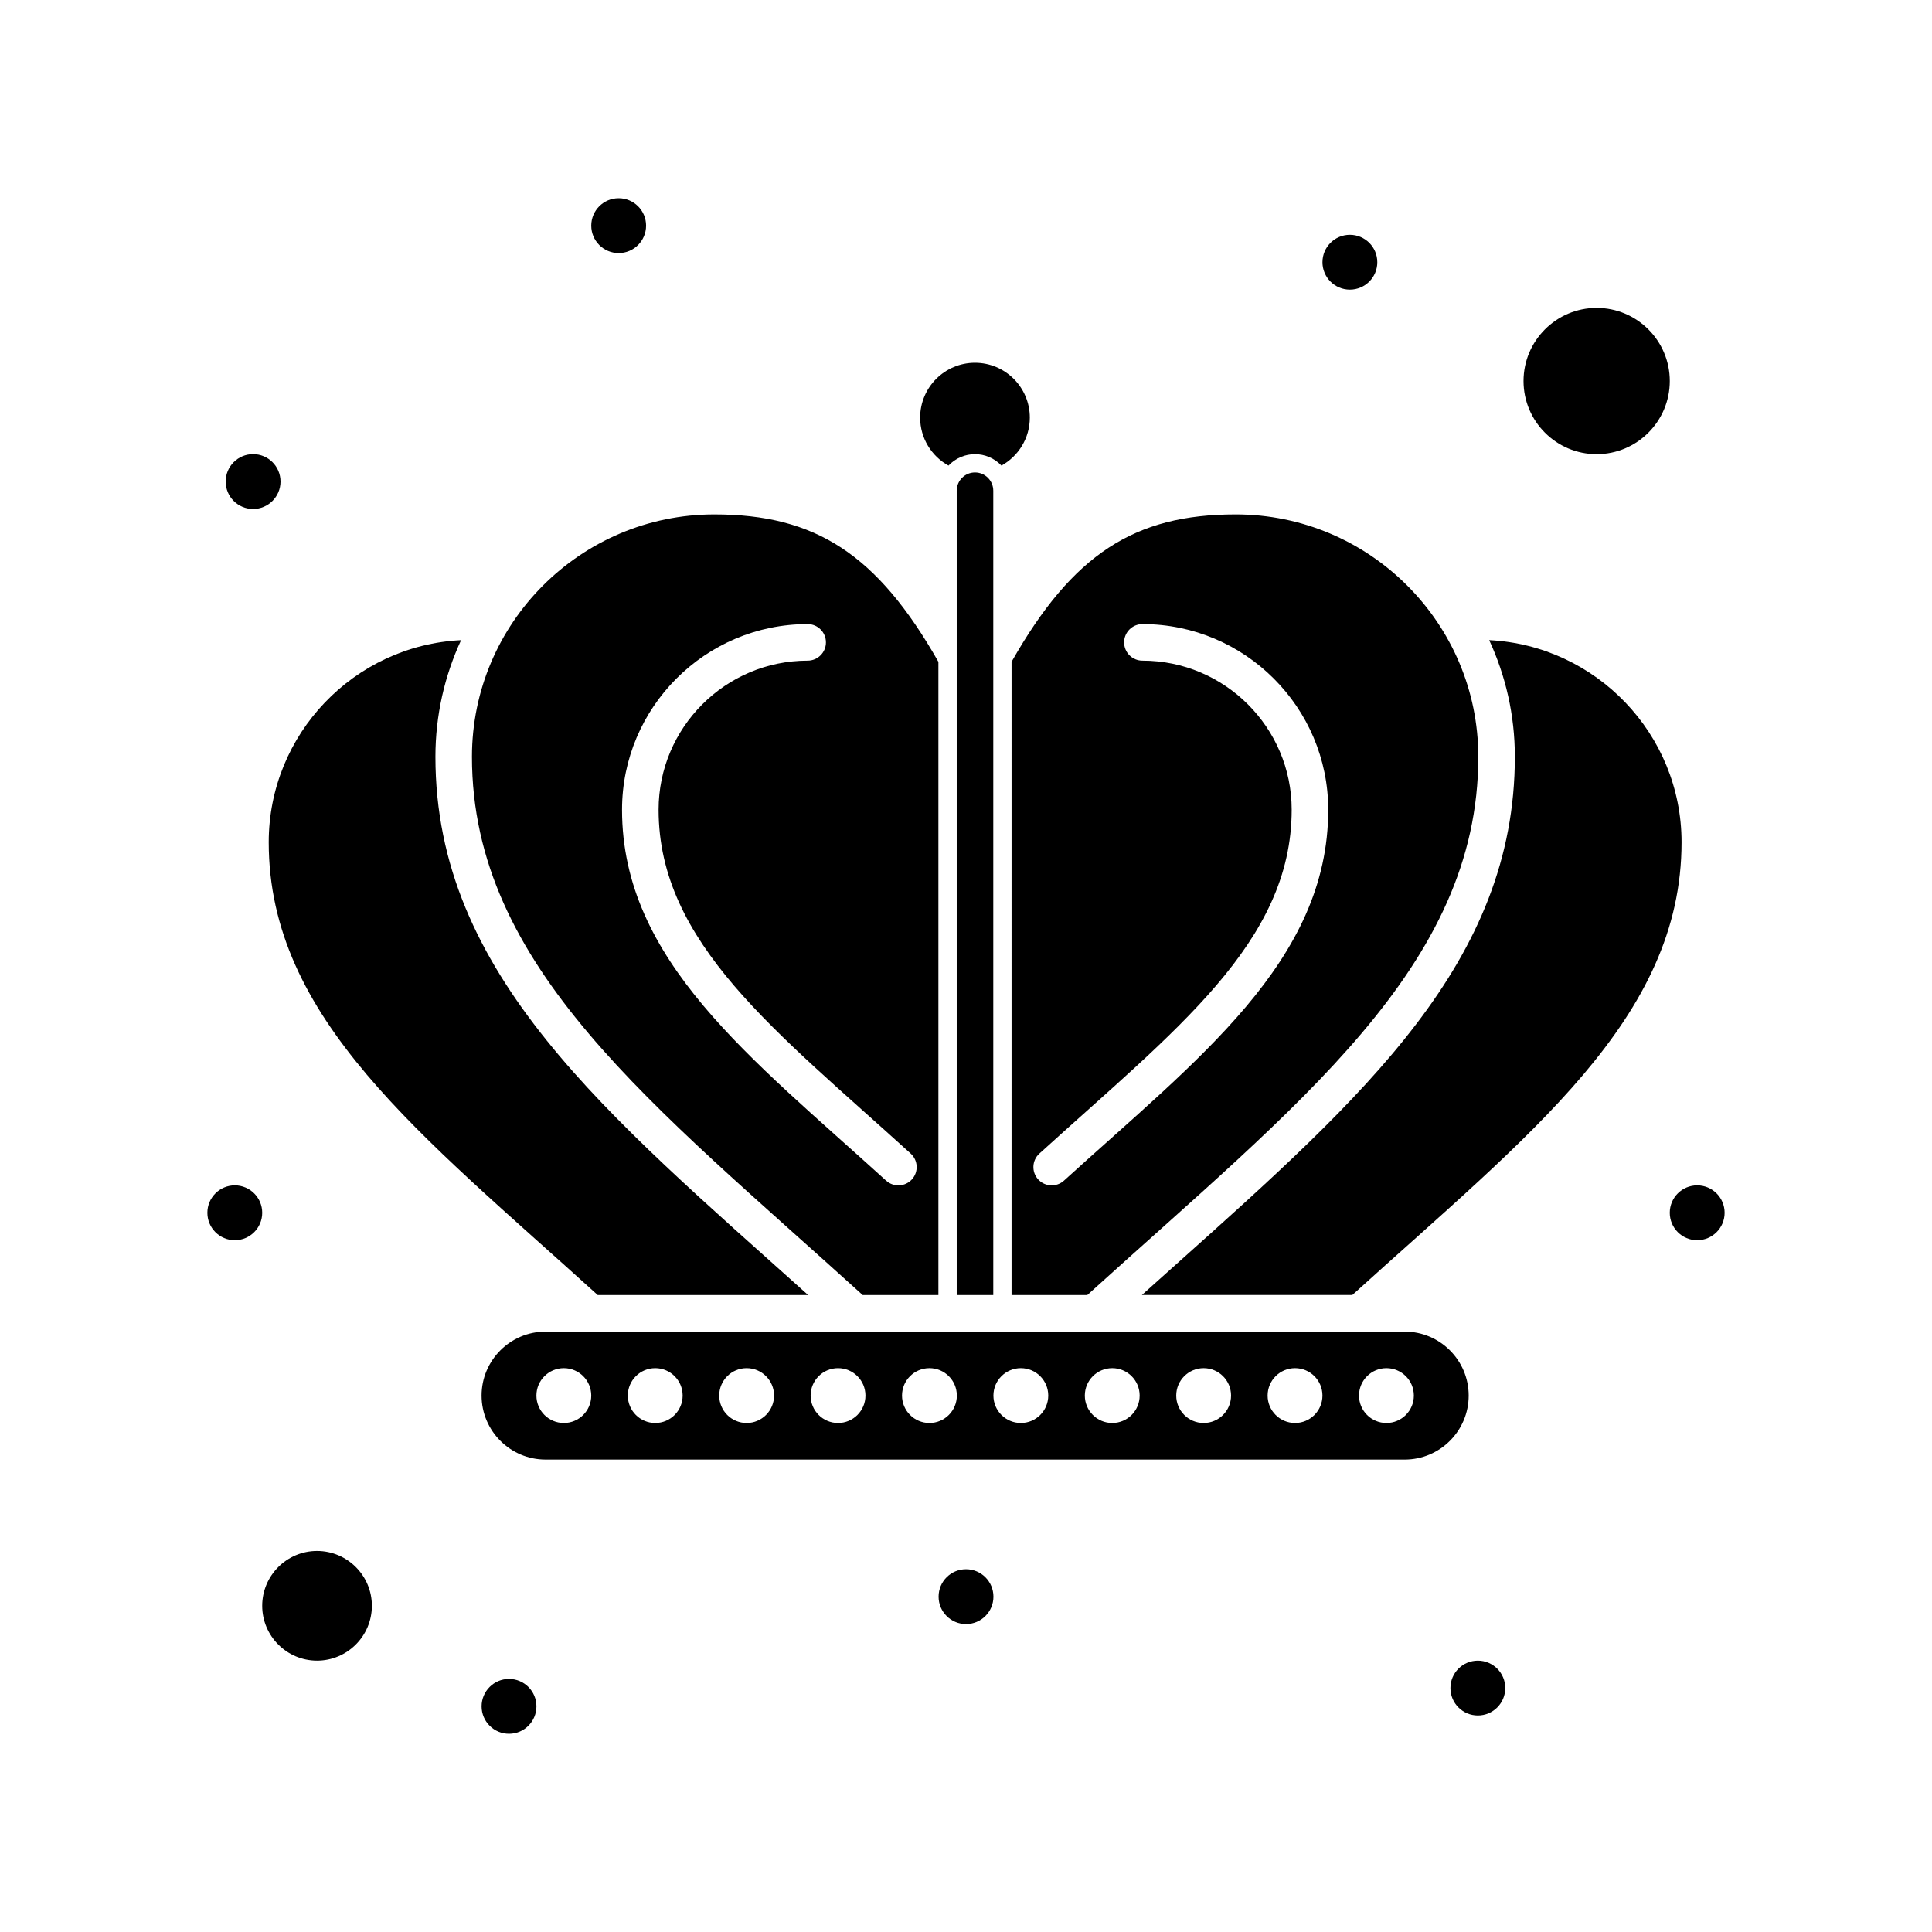
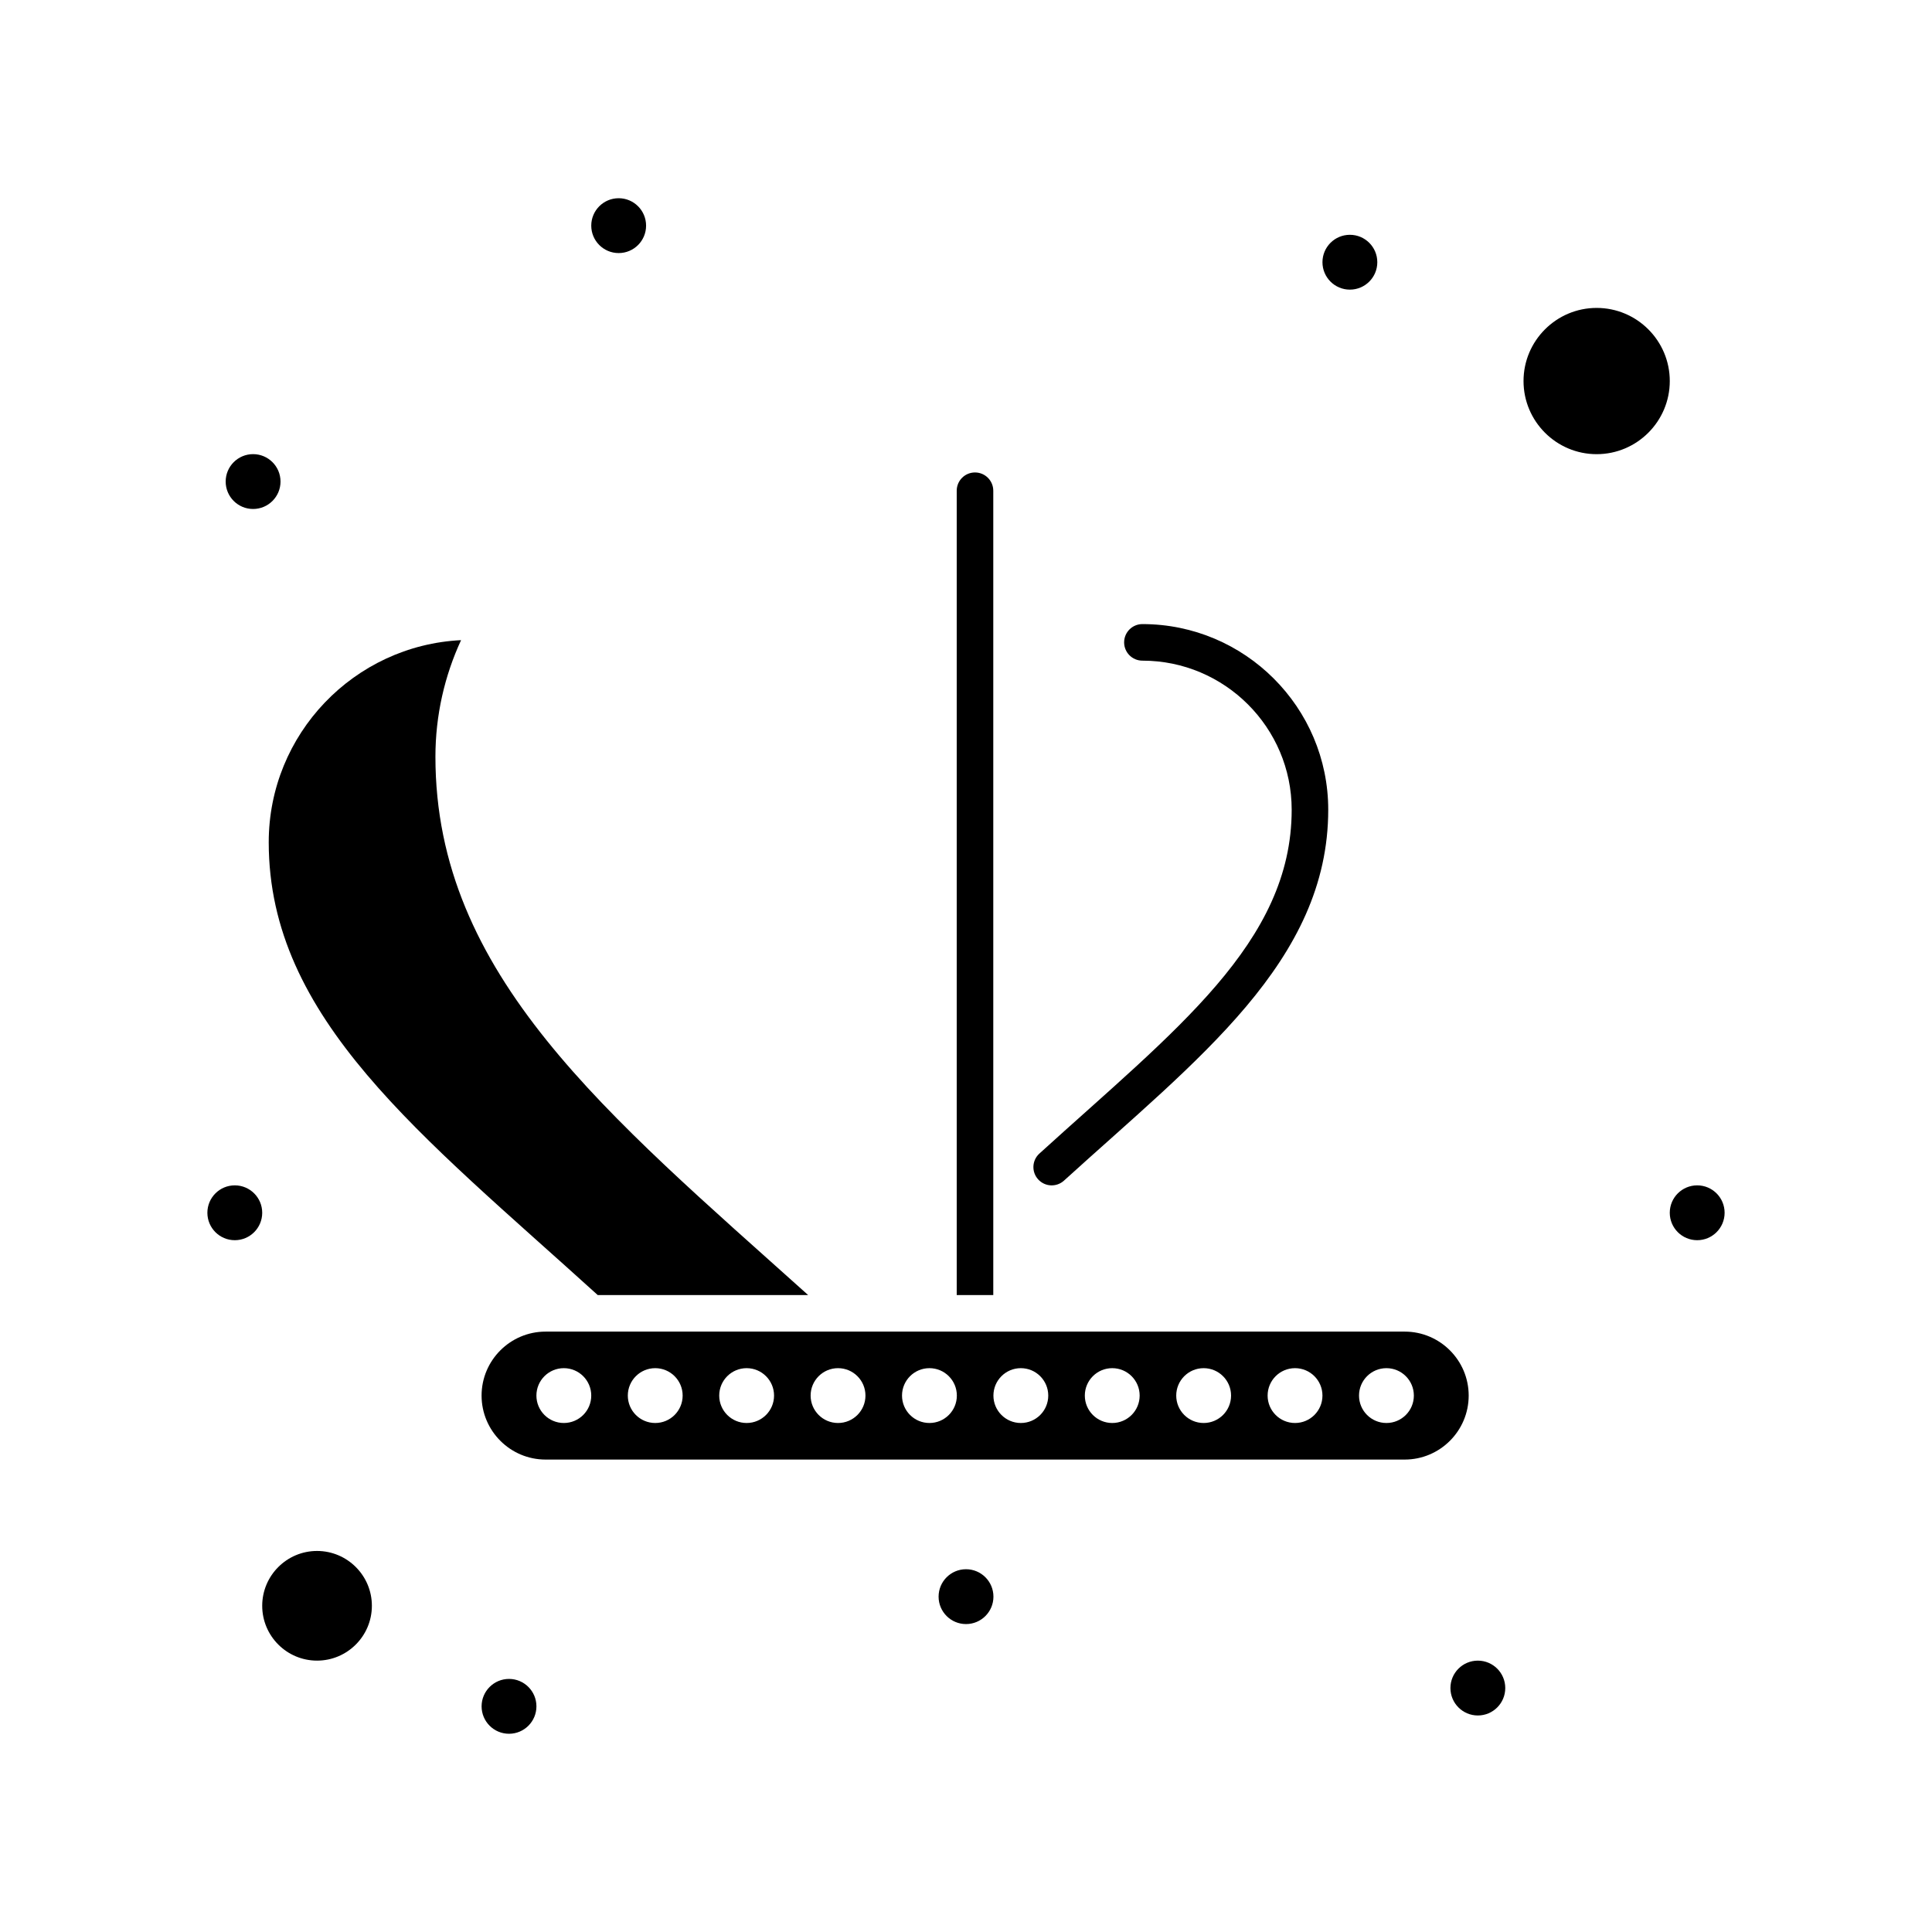
<svg xmlns="http://www.w3.org/2000/svg" fill="#000000" width="800px" height="800px" version="1.1" viewBox="144 144 512 512">
  <g>
    <path d="m228.02 555.02c-8.012 0-14.531 6.519-14.531 14.531 0 8.016 6.519 14.531 14.531 14.531 8.012 0 14.531-6.519 14.531-14.531 0.004-8.012-6.516-14.531-14.531-14.531z" />
    <path d="m302.4 487.2h55.762c-53.297-47.867-98.77-84.816-98.77-142.65 0-11.027 2.445-21.492 6.797-30.902-28.34 1.387-50.973 24.875-50.973 53.551 0 46.785 40.262 77.445 87.184 120z" />
    <path d="m567.13 264.36c10.684 0 19.379-8.695 19.379-19.379 0-10.684-8.691-19.379-19.379-19.379-10.684 0-19.379 8.695-19.379 19.379 0 10.684 8.691 19.379 19.379 19.379z" />
-     <path d="m538.65 313.64c4.356 9.41 6.801 19.871 6.801 30.898 0 54.277-39.699 89.766-89.961 134.7-2.918 2.609-5.883 5.262-8.879 7.953h55.773c46.941-42.566 87.246-73.238 87.246-120-0.004-28.656-22.633-52.137-50.98-53.551z" />
    <path d="m509 213.49c0 4.012-3.254 7.266-7.266 7.266-4.016 0-7.269-3.254-7.269-7.266 0-4.012 3.254-7.266 7.269-7.266 4.012 0 7.266 3.254 7.266 7.266" />
    <path d="m315.22 203.8c0 4.012-3.254 7.266-7.266 7.266-4.016 0-7.266-3.254-7.266-7.266 0-4.016 3.25-7.269 7.266-7.269 4.012 0 7.266 3.254 7.266 7.269" />
    <path d="m601.04 465.4c0 4.012-3.254 7.266-7.269 7.266-4.012 0-7.266-3.254-7.266-7.266 0-4.016 3.254-7.269 7.266-7.269 4.016 0 7.269 3.254 7.269 7.269" />
    <path d="m542.91 591.35c0 4.016-3.254 7.269-7.266 7.269-4.016 0-7.266-3.254-7.266-7.269 0-4.012 3.25-7.266 7.266-7.266 4.012 0 7.266 3.254 7.266 7.266" />
    <path d="m407.27 567.13c0 4.012-3.254 7.266-7.266 7.266-4.016 0-7.269-3.254-7.269-7.266 0-4.016 3.254-7.269 7.269-7.269 4.012 0 7.266 3.254 7.266 7.269" />
    <path d="m286.16 596.2c0 4.012-3.254 7.266-7.266 7.266s-7.266-3.254-7.266-7.266c0-4.016 3.254-7.269 7.266-7.269s7.266 3.254 7.266 7.269" />
    <path d="m213.49 465.4c0 4.012-3.254 7.266-7.266 7.266-4.016 0-7.266-3.254-7.266-7.266 0-4.016 3.25-7.269 7.266-7.269 4.012 0 7.266 3.254 7.266 7.269" />
    <path d="m218.34 271.62c0 4.012-3.254 7.266-7.269 7.266-4.012 0-7.266-3.254-7.266-7.266 0-4.016 3.254-7.269 7.266-7.269 4.016 0 7.269 3.254 7.269 7.269" />
-     <path d="m395.36 267.39c3.832-4.039 10.203-4.039 14.035 0 4.477-2.481 7.516-7.25 7.516-12.719 0-8.012-6.519-14.531-14.531-14.531-8.016 0-14.531 6.519-14.531 14.531-0.004 5.469 3.035 10.238 7.512 12.719z" />
-     <path d="m412.07 487.2h20.074c55.895-50.691 103.62-86.965 103.62-142.65 0-35.414-28.848-64.227-64.309-64.227-26.73 0-43.133 10.457-59.383 39.066zm7.379-37.492c35.941-32.68 66.859-55.875 66.859-91.121 0-21.785-17.746-39.508-39.559-39.508-2.676 0-4.844-2.168-4.844-4.844s2.168-4.844 4.844-4.844c27.156 0 49.246 22.07 49.246 49.195 0 40.145-34.57 66.059-70.027 98.289-1.977 1.797-5.039 1.66-6.844-0.324-1.805-1.98-1.656-5.047 0.324-6.844z" />
-     <path d="m372.62 487.2h20.066v-167.81c-16.254-28.609-32.652-39.066-59.383-39.066-35.418 0-64.23 28.812-64.23 64.227 0.004 55.824 47.965 92.219 103.55 142.65zm-14.582-177.81c2.676 0 4.844 2.168 4.844 4.844 0 2.676-2.168 4.844-4.844 4.844-21.785 0-39.504 17.723-39.504 39.508 0 35.352 31.184 58.727 66.809 91.121 1.98 1.801 2.125 4.863 0.324 6.844-1.801 1.977-4.863 2.125-6.844 0.324-35.746-32.512-69.977-58.258-69.977-98.289 0-27.125 22.066-49.195 49.191-49.195z" />
+     <path d="m412.07 487.2h20.074zm7.379-37.492c35.941-32.68 66.859-55.875 66.859-91.121 0-21.785-17.746-39.508-39.559-39.508-2.676 0-4.844-2.168-4.844-4.844s2.168-4.844 4.844-4.844c27.156 0 49.246 22.07 49.246 49.195 0 40.145-34.57 66.059-70.027 98.289-1.977 1.797-5.039 1.66-6.844-0.324-1.805-1.98-1.656-5.047 0.324-6.844z" />
    <path d="m397.54 274.05v213.15h9.688v-213.15c0-2.676-2.168-4.844-4.844-4.844-2.676 0-4.844 2.168-4.844 4.844z" />
    <path d="m516.26 496.89h-227.68c-9.348 0-16.957 7.606-16.957 16.957 0.004 9.344 7.609 16.953 16.957 16.953h227.68c9.348 0 16.957-7.606 16.957-16.957 0-9.348-7.609-16.953-16.957-16.953zm-222.84 24.219c-4.012 0-7.266-3.254-7.266-7.266 0-4.016 3.254-7.266 7.266-7.266 4.016 0 7.266 3.254 7.266 7.266 0.004 4.016-3.25 7.266-7.266 7.266zm24.223 0c-4.012 0-7.266-3.254-7.266-7.266 0-4.016 3.254-7.266 7.266-7.266 4.016 0 7.266 3.254 7.266 7.266 0 4.016-3.25 7.266-7.266 7.266zm24.223 0c-4.012 0-7.266-3.254-7.266-7.266 0-4.016 3.254-7.266 7.266-7.266 4.016 0 7.266 3.254 7.266 7.266 0 4.016-3.254 7.266-7.266 7.266zm24.223 0c-4.012 0-7.266-3.254-7.266-7.266 0-4.016 3.254-7.266 7.266-7.266 4.016 0 7.266 3.254 7.266 7.266 0 4.016-3.254 7.266-7.266 7.266zm24.219 0c-4.012 0-7.266-3.254-7.266-7.266 0-4.016 3.254-7.266 7.266-7.266 4.016 0 7.266 3.254 7.266 7.266 0.004 4.016-3.25 7.266-7.266 7.266zm24.223 0c-4.016 0-7.266-3.254-7.266-7.266 0-4.016 3.254-7.266 7.266-7.266 4.016 0 7.266 3.254 7.266 7.266 0 4.016-3.25 7.266-7.266 7.266zm24.223 0c-4.016 0-7.266-3.254-7.266-7.266 0-4.016 3.254-7.266 7.266-7.266 4.016 0 7.266 3.254 7.266 7.266 0 4.016-3.254 7.266-7.266 7.266zm24.223 0c-4.016 0-7.266-3.254-7.266-7.266 0-4.016 3.254-7.266 7.266-7.266 4.016 0 7.266 3.254 7.266 7.266 0 4.016-3.254 7.266-7.266 7.266zm24.219 0c-4.016 0-7.266-3.254-7.266-7.266 0-4.016 3.254-7.266 7.266-7.266 4.016 0 7.266 3.254 7.266 7.266 0 4.016-3.25 7.266-7.266 7.266zm24.223 0c-4.016 0-7.266-3.254-7.266-7.266 0-4.016 3.254-7.266 7.266-7.266 4.016 0 7.266 3.254 7.266 7.266 0 4.016-3.25 7.266-7.266 7.266z" />
  </g>
</svg>